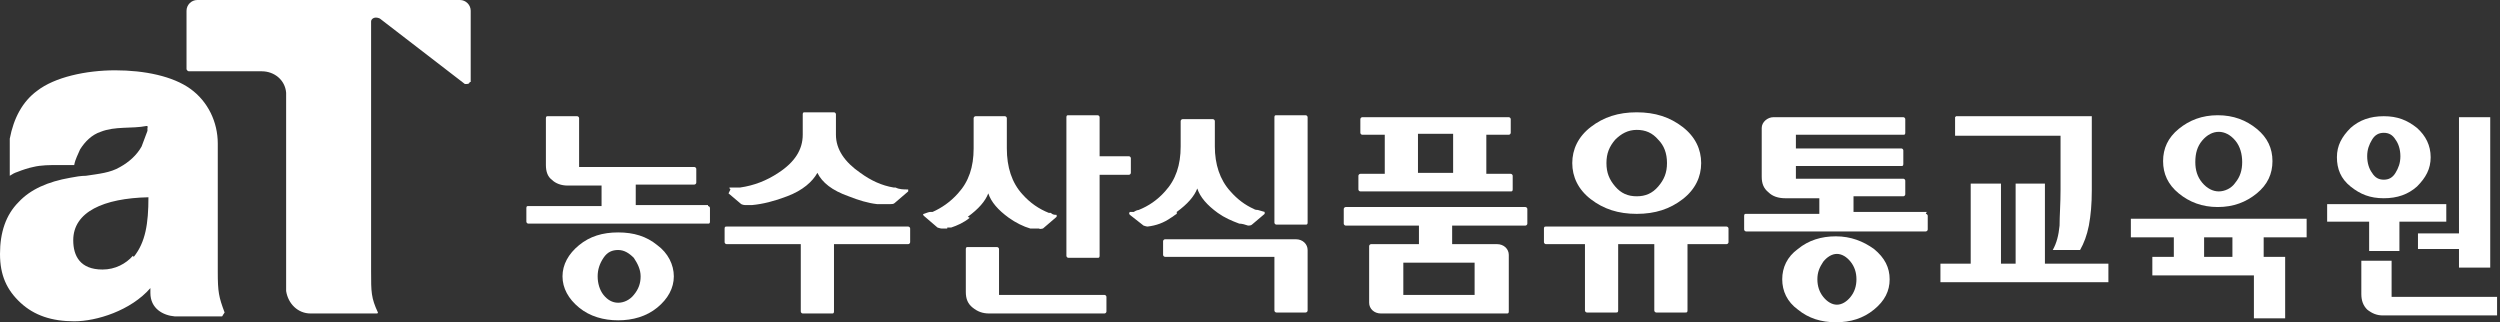
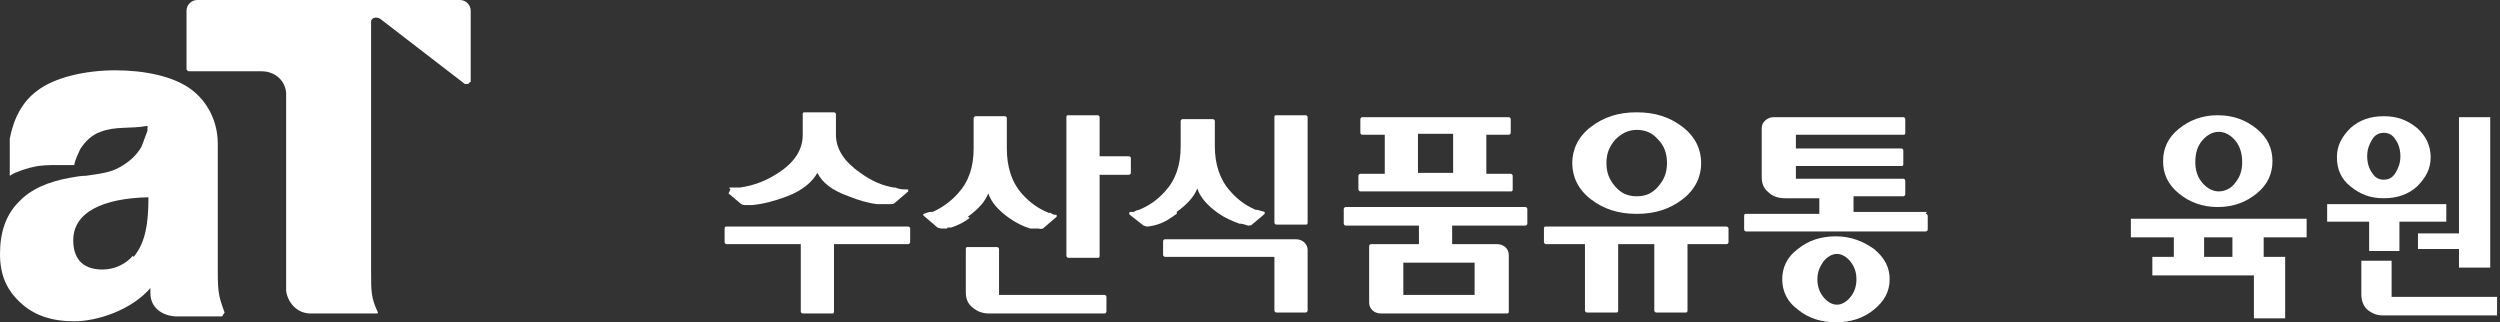
<svg xmlns="http://www.w3.org/2000/svg" id="Layer_1" width="256" height="33" version="1.1" viewBox="0 0 256 33">
  <rect x="0" y="0" width="256" height="33" fill="#333333" stroke="none" />
  <defs>
    <style>
      .st0 {
        fill: #fff;
      }
    </style>
  </defs>
  <g>
-     <path class="st0" d="M204.9,18.8v8.2s1.5,0,1.5,0v-8.2h3v8.2s6.5,0,6.5,0v1.9h-17.2v-1.9h3.1v-8.2h3ZM200.3,11.9h13.9v7.6c0,1.4-.1,2.5-.3,3.6-.2,1-.5,1.8-.9,2.5h-2.8c.4-.7.6-1.5.7-2.5,0-1,.1-2.2.1-3.7v-5.5s-10.8,0-10.8,0v-1.9Z" />
    <path class="st0" d="M250.5,20.9v1.8h-4.8v3h-3.1v-3s-4.3,0-4.3,0v-1.8h12.2ZM247.5,13.1c.9.8,1.4,1.8,1.4,3,0,1.2-.5,2.1-1.4,3-.9.8-2,1.2-3.4,1.2s-2.4-.4-3.4-1.2-1.4-1.8-1.4-3c0-1.2.5-2.1,1.4-3,.9-.8,2-1.2,3.4-1.2s2.4.4,3.4,1.2ZM244.9,30.4h10.8v1.9h-11.7c-.6,0-1.1-.2-1.6-.6-.4-.4-.6-.9-.6-1.6v-3.4h3.1v3.7ZM242.9,14.3c-.3.5-.5,1-.5,1.7,0,.7.2,1.3.5,1.7.3.5.7.7,1.2.7s.9-.2,1.2-.7c.3-.5.5-1,.5-1.7,0-.7-.2-1.3-.5-1.7-.3-.5-.7-.7-1.2-.7s-.9.2-1.2.7ZM255,12v15.4h-3.2v-1.9s-4.2,0-4.2,0v-1.6h4.2v-11.9h3.2Z" />
    <path class="st0" d="M236.2,22.4v1.9h-4.4v2s2.2,0,2.2,0v6.3h-3.2v-4.4s-10.4,0-10.4,0v-1.9h2.2v-2s-4.4,0-4.4,0v-1.9h18ZM231.1,13.2c1.1.9,1.6,2,1.6,3.3,0,1.3-.5,2.4-1.6,3.3-1.1.9-2.4,1.4-4,1.4s-2.9-.5-4-1.4c-1.1-.9-1.6-2-1.6-3.3,0-1.3.5-2.4,1.6-3.3,1.1-.9,2.4-1.4,4-1.4s2.9.5,4,1.4ZM225.5,14.4c-.5.6-.7,1.3-.7,2.2,0,.8.2,1.5.7,2.1.5.6,1.1.9,1.7.9s1.3-.3,1.7-.9c.5-.6.7-1.3.7-2.1,0-.8-.2-1.6-.7-2.2-.5-.6-1.1-.9-1.7-.9s-1.2.3-1.7.9ZM225.7,24.3v2s2.9,0,2.9,0v-2s-2.9,0-2.9,0Z" />
-     <path class="st0" d="M67.3,25.1c-1.1-.9-2.4-1.3-4-1.3s-2.9.4-4,1.3c-1.1.9-1.7,2-1.7,3.2s.6,2.3,1.7,3.2c1.1.9,2.5,1.3,4,1.3s2.9-.4,4-1.3c1.1-.9,1.7-2,1.7-3.2s-.6-2.4-1.7-3.2ZM64.9,30.2c-.4.5-1,.8-1.6.8s-1.1-.3-1.5-.8c-.4-.5-.6-1.2-.6-1.9s.2-1.3.6-1.9c.4-.6.9-.8,1.5-.8s1.1.3,1.6.8c.4.6.7,1.2.7,1.9s-.2,1.3-.7,1.9ZM72.5,21h-7.4v-2.1h6c.1,0,.2-.1.2-.2v-1.4c0-.1-.1-.2-.2-.2h-11.8v-5c0-.1-.1-.2-.2-.2h-3c-.1,0-.2,0-.2.2v4.8c0,.7.2,1.2.6,1.5.4.4,1,.6,1.6.6h3.5v2.1h-7.5c-.1,0-.2,0-.2.2v1.4c0,.1.1.2.2.2h18.4c.1,0,.2,0,.2-.2v-1.4c0-.1-.1-.2-.2-.2Z" />
    <path class="st0" d="M74.6,19.8l1.3,1.1c0,0,.2.1.4.1.2,0,.4,0,.5,0h0c0,0,.2,0,.2,0,1.1-.1,2.3-.4,3.6-.9,1.6-.6,2.6-1.5,3.1-2.4.5,1,1.5,1.8,3.2,2.4,1,.4,2,.7,2.9.8,0,0,.2,0,.2,0h0s0,0,0,0c.4,0,.8,0,1.2,0h0c.1,0,.3,0,.4-.1l.7-.6.7-.6c0,0,0-.1,0-.2-.5,0-.9,0-1.3-.2,0,0-.1,0-.2,0-1.2-.2-2.3-.7-3.4-1.5-1.6-1.1-2.5-2.4-2.5-3.9v-2.1c0-.1-.1-.2-.2-.2h-3c-.1,0-.2,0-.2.2v2.1c0,1.5-.8,2.8-2.5,3.9-1.2.8-2.5,1.3-3.9,1.5,0,0-.2,0-.2,0h-.8c0,0,0,0,0,0-.1,0-.2,0,0,.2h0ZM93,23.2h-18.6c-.1,0-.2,0-.2.2v1.4c0,.1.1.2.2.2h7.6v6.9c0,.1.1.2.2.2h3c.1,0,.2,0,.2-.2v-6.9h7.6c.1,0,.2-.1.2-.2v-1.4c0-.1-.1-.2-.2-.2Z" />
    <path class="st0" d="M156.2,21.2h-18.4c-.1,0-.2.1-.2.2v1.5c0,.1.1.2.2.2h7.5v1.9h-4.9c-.1,0-.2.1-.2.2v5.8c0,.6.5,1.1,1.2,1.1h12.9c.1,0,.2,0,.2-.2v-5.8c0-.6-.5-1.1-1.2-1.1h-4.6v-1.9h7.5c.1,0,.2-.1.2-.2v-1.5c0-.1-.1-.2-.2-.2ZM151,26.9v3.3h-7.3v-3.3h7.3ZM139.3,19.6h15.4c.1,0,.2,0,.2-.2v-1.4c0-.1-.1-.2-.2-.2h-2.5v-4h2.3c.1,0,.2-.1.2-.2v-1.4c0-.1-.1-.2-.2-.2h-15c-.1,0-.2.1-.2.2v1.4c0,.1.1.2.2.2h2.3v4h-2.5c-.1,0-.2.1-.2.2v1.4c0,.1.1.2.2.2ZM145.2,13.7h3.6v4h-3.6v-4Z" />
    <path class="st0" d="M176.9,23.2h-18.6c-.1,0-.2,0-.2.2v1.4c0,.1.1.2.2.2h4v6.8c0,.1.1.2.2.2h3c.1,0,.2,0,.2-.2v-6.8h3.7v6.8c0,.1.1.2.2.2h3c.1,0,.2,0,.2-.2v-6.8h4c.1,0,.2-.1.2-.2v-1.4c0-.1-.1-.2-.2-.2ZM162.9,20.4c1.3,1,2.8,1.5,4.7,1.5s3.4-.5,4.7-1.5c1.3-1,1.9-2.3,1.9-3.7s-.6-2.7-1.9-3.7c-1.3-1-2.8-1.5-4.7-1.5s-3.4.5-4.7,1.5c-1.3,1-1.9,2.3-1.9,3.7s.6,2.7,1.9,3.7ZM165.4,14.3c.6-.6,1.3-1,2.2-1s1.6.3,2.2,1c.6.6.9,1.4.9,2.4s-.3,1.7-.9,2.4c-.6.7-1.3,1-2.2,1s-1.6-.3-2.2-1c-.6-.7-.9-1.4-.9-2.4s.3-1.7.9-2.4Z" />
    <path class="st0" d="M191.9,25.5c-1.1-.8-2.4-1.3-3.9-1.3s-2.8.4-3.9,1.3c-1.1.8-1.6,1.9-1.6,3.1s.5,2.3,1.6,3.1c1.1.9,2.4,1.3,3.9,1.3s2.8-.4,3.9-1.3c1.1-.9,1.6-1.9,1.6-3.1s-.5-2.2-1.6-3.1ZM189.5,30.4c-.4.5-.9.8-1.4.8s-1-.3-1.4-.8c-.4-.5-.6-1.1-.6-1.8s.2-1.2.6-1.8c.4-.5.9-.8,1.4-.8s1,.3,1.4.8c.4.5.6,1.1.6,1.8s-.2,1.3-.6,1.8ZM197.3,21.7h-7.5v-1.6h5.1c.1,0,.2-.1.2-.2v-1.4c0-.1-.1-.2-.2-.2h-11v-1.3h10.8c.1,0,.2,0,.2-.2v-1.4c0-.1-.1-.2-.2-.2h-10.8v-1.4h11c.1,0,.2,0,.2-.2v-1.4c0-.1-.1-.2-.2-.2h-13.3c-.6,0-1.2.5-1.2,1.1v5c0,.7.2,1.2.7,1.6.4.4,1,.6,1.7.6h3.5v1.6h-7.5c-.1,0-.2,0-.2.2v1.4c0,.1.1.2.2.2h18.4c.1,0,.2-.1.2-.2v-1.4c0-.1-.1-.2-.2-.2Z" />
    <path class="st0" d="M113.1,30.2h-10.8v-4.7c0-.1-.1-.2-.2-.2h-3c-.1,0-.2,0-.2.2v4.4c0,.7.2,1.2.7,1.6.5.4,1,.6,1.7.6h11.8c.1,0,.2-.1.2-.2v-1.5c0-.1-.1-.2-.2-.2Z" />
    <path class="st0" d="M99.1,22.2c1.1-.8,1.8-1.6,2.1-2.4.3.9,1,1.7,2.1,2.5.7.5,1.5.9,2.2,1.1,0,0,.2,0,.2,0h.7c.1.1.3,0,.4,0l.7-.6.7-.6c0,0,0-.2,0-.2-.2,0-.4,0-.6-.2,0,0-.2,0-.2,0-1-.4-1.9-1-2.7-1.9-1.1-1.2-1.6-2.8-1.6-4.7v-3.1c0-.1-.1-.2-.2-.2h-3c-.1,0-.2.1-.2.2v3.1c0,1.9-.5,3.4-1.6,4.6-.8.9-1.7,1.5-2.6,1.9,0,0-.1,0-.2,0-.2,0-.4.1-.7.2-.1,0-.1.1,0,.2l.7.6.7.6c0,0,.3.1.4.1h.6c0-.1,0-.1,0-.1h.1s0,0,0,0c0,0,.1,0,.2,0h0s0,0,0,0c0,0,0,0,.1,0t0,0c.6-.2,1.3-.5,1.9-1Z" />
    <path class="st0" d="M115.6,16h-3v-4c0-.1-.1-.2-.2-.2h-3c-.1,0-.2,0-.2.2v14.2c0,.1.1.2.2.2h3c.1,0,.2,0,.2-.2v-8.3h3c.1,0,.2-.1.2-.2v-1.5c0-.1-.1-.2-.2-.2Z" />
    <path class="st0" d="M133.7,11.8h-3c-.1,0-.2,0-.2.2v10.8c0,.1.1.2.2.2h3c.1,0,.2,0,.2-.2v-10.8c0-.1-.1-.2-.2-.2Z" />
    <path class="st0" d="M132.8,24.5h-13.5c-.1,0-.2.1-.2.2v1.4c0,.1.1.2.2.2h11.2v5.5c0,.1.1.2.2.2h3c.1,0,.2-.1.2-.2v-6.2c0-.6-.5-1.1-1.2-1.1Z" />
    <path class="st0" d="M120.5,21.7c1.1-.8,1.8-1.6,2.1-2.4.3.9,1,1.7,2.1,2.5.7.5,1.4.8,2.2,1.1.3,0,.6.1.9.2.1,0,.3,0,.4-.1l1.3-1.1c0,0,0-.2,0-.2l-.7-.2c0,0-.3,0-.4-.1-.9-.4-1.7-1-2.4-1.8-1.1-1.2-1.6-2.8-1.6-4.6v-2.6c0-.1-.1-.2-.2-.2h-3.1c-.1,0-.2.1-.2.2v2.6c0,1.9-.5,3.4-1.6,4.6-.8.9-1.7,1.5-2.7,1.9-.2,0-.5.2-.5.2h-.4c-.1.1-.1.2,0,.3l1.4,1.1c0,0,.3.1.4.1.9-.1,1.7-.4,2.4-.9.2-.1.4-.3.6-.4Z" />
  </g>
  <path class="st0" d="M23,32h0c-.6-1.6-.7-2.1-.7-4.2v-13.1c0-2.2-1-4.3-2.8-5.6-1.8-1.3-4.7-1.9-7.7-1.9s-6.2.7-8,2.1c-1.5,1.1-2.4,2.8-2.8,4.9,0,.1,0,.3,0,.4,0,0,0,.1,0,.2,0,0,0,.2,0,.3,0,0,0,0,0,.1,0,.2,0,.3,0,.5v2.3s0,0,0,0c.3-.2.5-.3.8-.4.5-.2,1.1-.4,1.6-.5.8-.2,1.7-.2,2.7-.2h1.4s0,0,.1,0c.1-.6.4-1.1.6-1.6.5-.8,1.2-1.5,2.1-1.8,1.5-.6,3.2-.3,4.7-.6.2,0,.1.2.1.2v.3c-.2.5-.4,1.1-.6,1.6-.5.9-1.3,1.6-2.2,2.1-1,.6-2.2.7-3.5.9-.5,0-1.1.1-1.6.2-2.3.4-4.1,1.2-5.3,2.5-1.3,1.3-1.9,3.1-1.9,5.3s.7,3.7,2.1,5c1.4,1.3,3.2,1.9,5.5,1.9s5.8-1.1,7.8-3.4v.5c0,1.6,1.3,2.3,2.5,2.4h0s0,0,0,0,0,0,0,0h4.8s0,0,0,0c0,0,.1,0,.1-.1s0,0,0,0ZM13.6,26.2c-.7.8-1.8,1.4-3.1,1.4-2.3,0-3-1.4-3-3,0-2.9,3.1-4.3,7.7-4.4,0,2.7-.3,4.6-1.5,6.1Z" />
  <path class="st0" d="M48.1,8.4c0,.1-.1.2-.3.2s-.1,0-.2,0l-8.7-6.7h0c0,0-.2-.1-.4-.1-.3,0-.5.2-.5.4,0,0,0,.2,0,.2v25.4c0,2.1,0,2.7.7,4.2,0,0,0,0,0,0,0,0,0,0,0,0,0,0,0,.1-.1.1h0s-6.8,0-6.8,0c-1.3,0-2.3-1-2.5-2.3,0,0,0-20.2,0-20.3-.1-1.3-1.2-2.2-2.5-2.2,0,0,0,0,0,0,0,0-7.4,0-7.4,0-.1,0-.2,0-.3-.2h0c0,0,0-6,0-6,0-.6.5-1.1,1.1-1.1h26.9c.6,0,1.1.5,1.1,1.1,0,0,0,7.2,0,7.3,0,0,0,0,0,0Z" />
</svg>